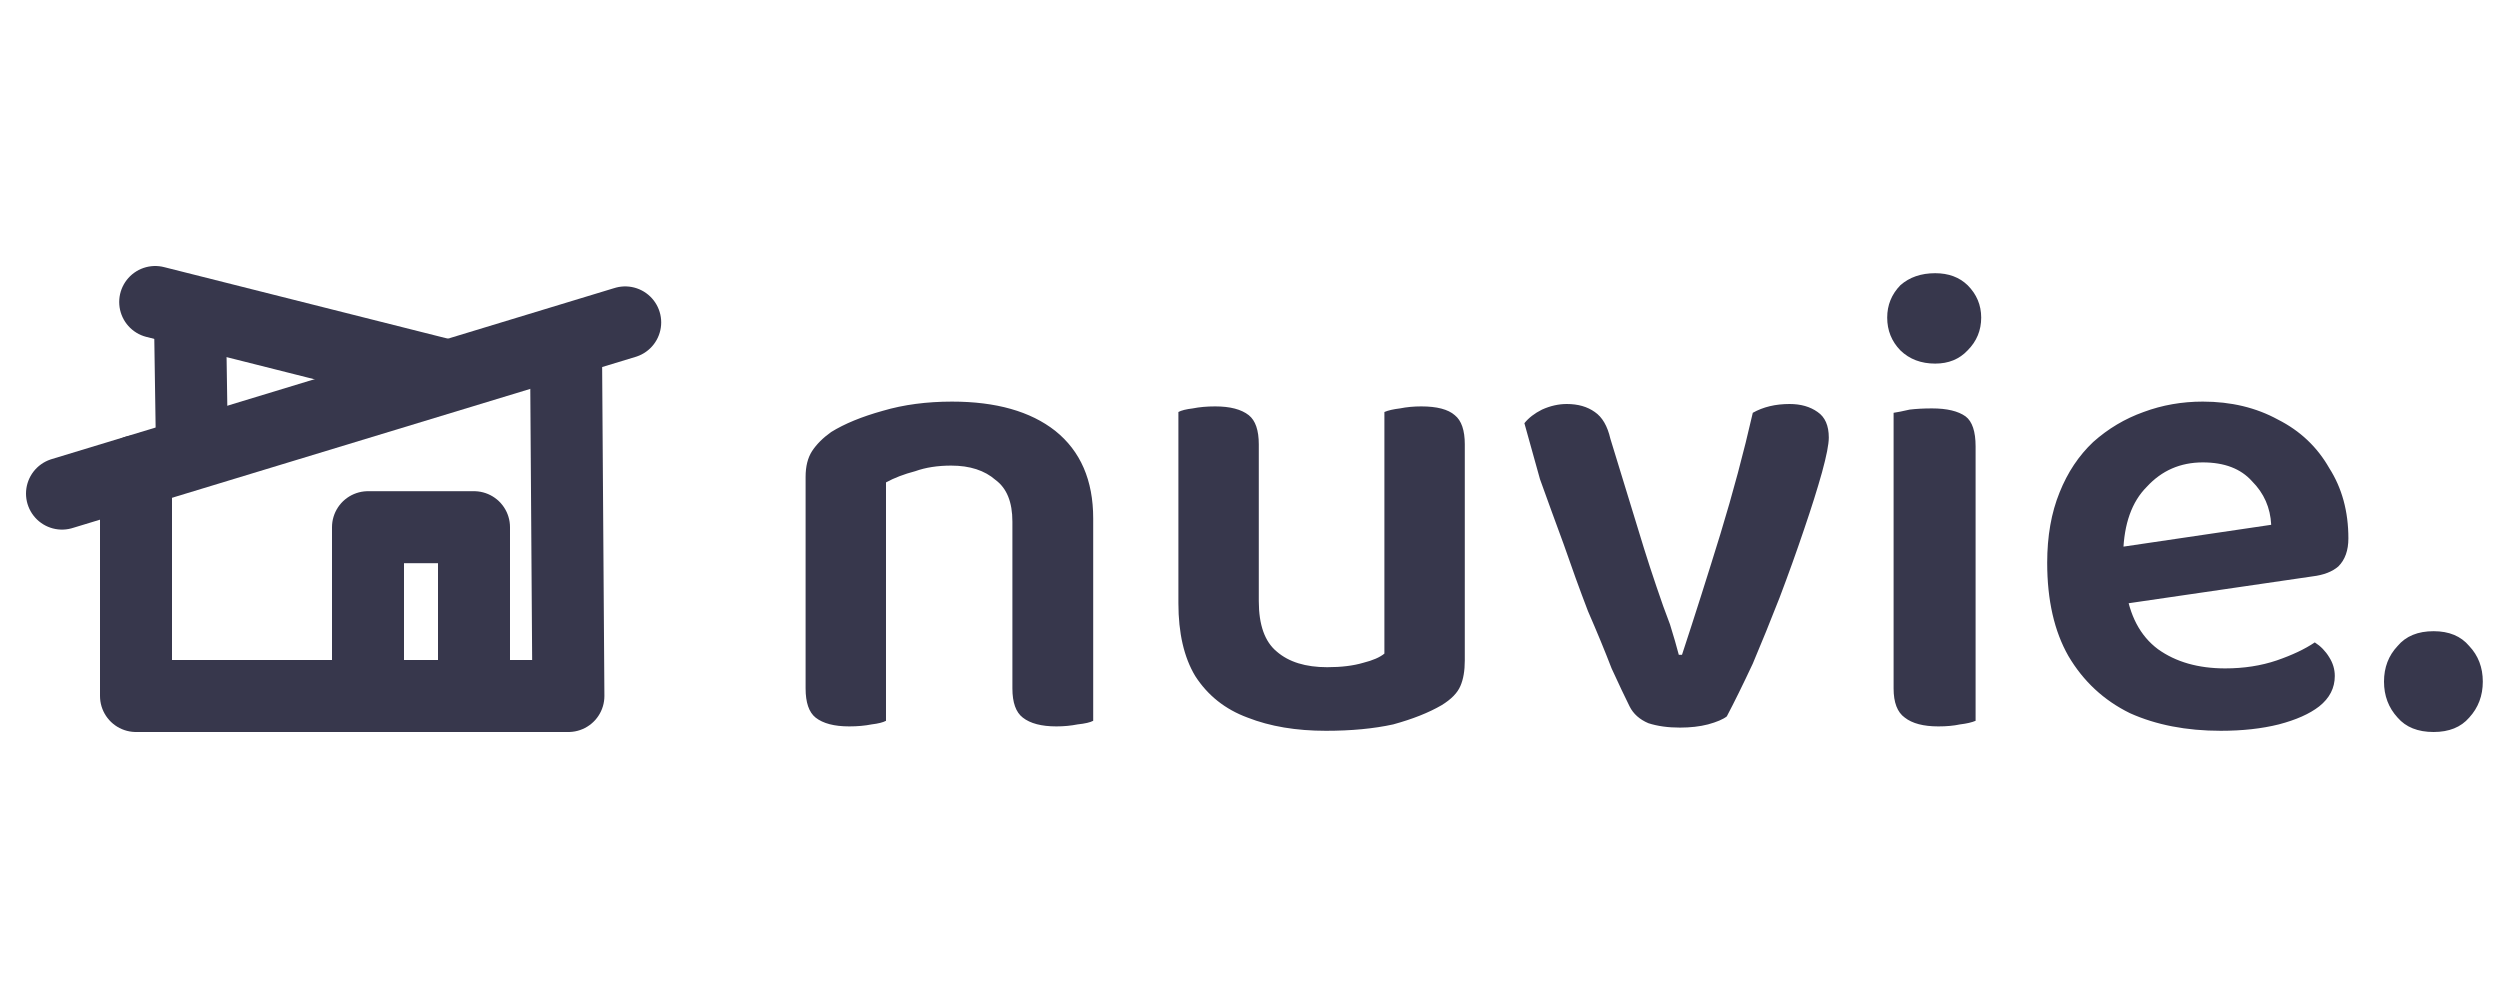
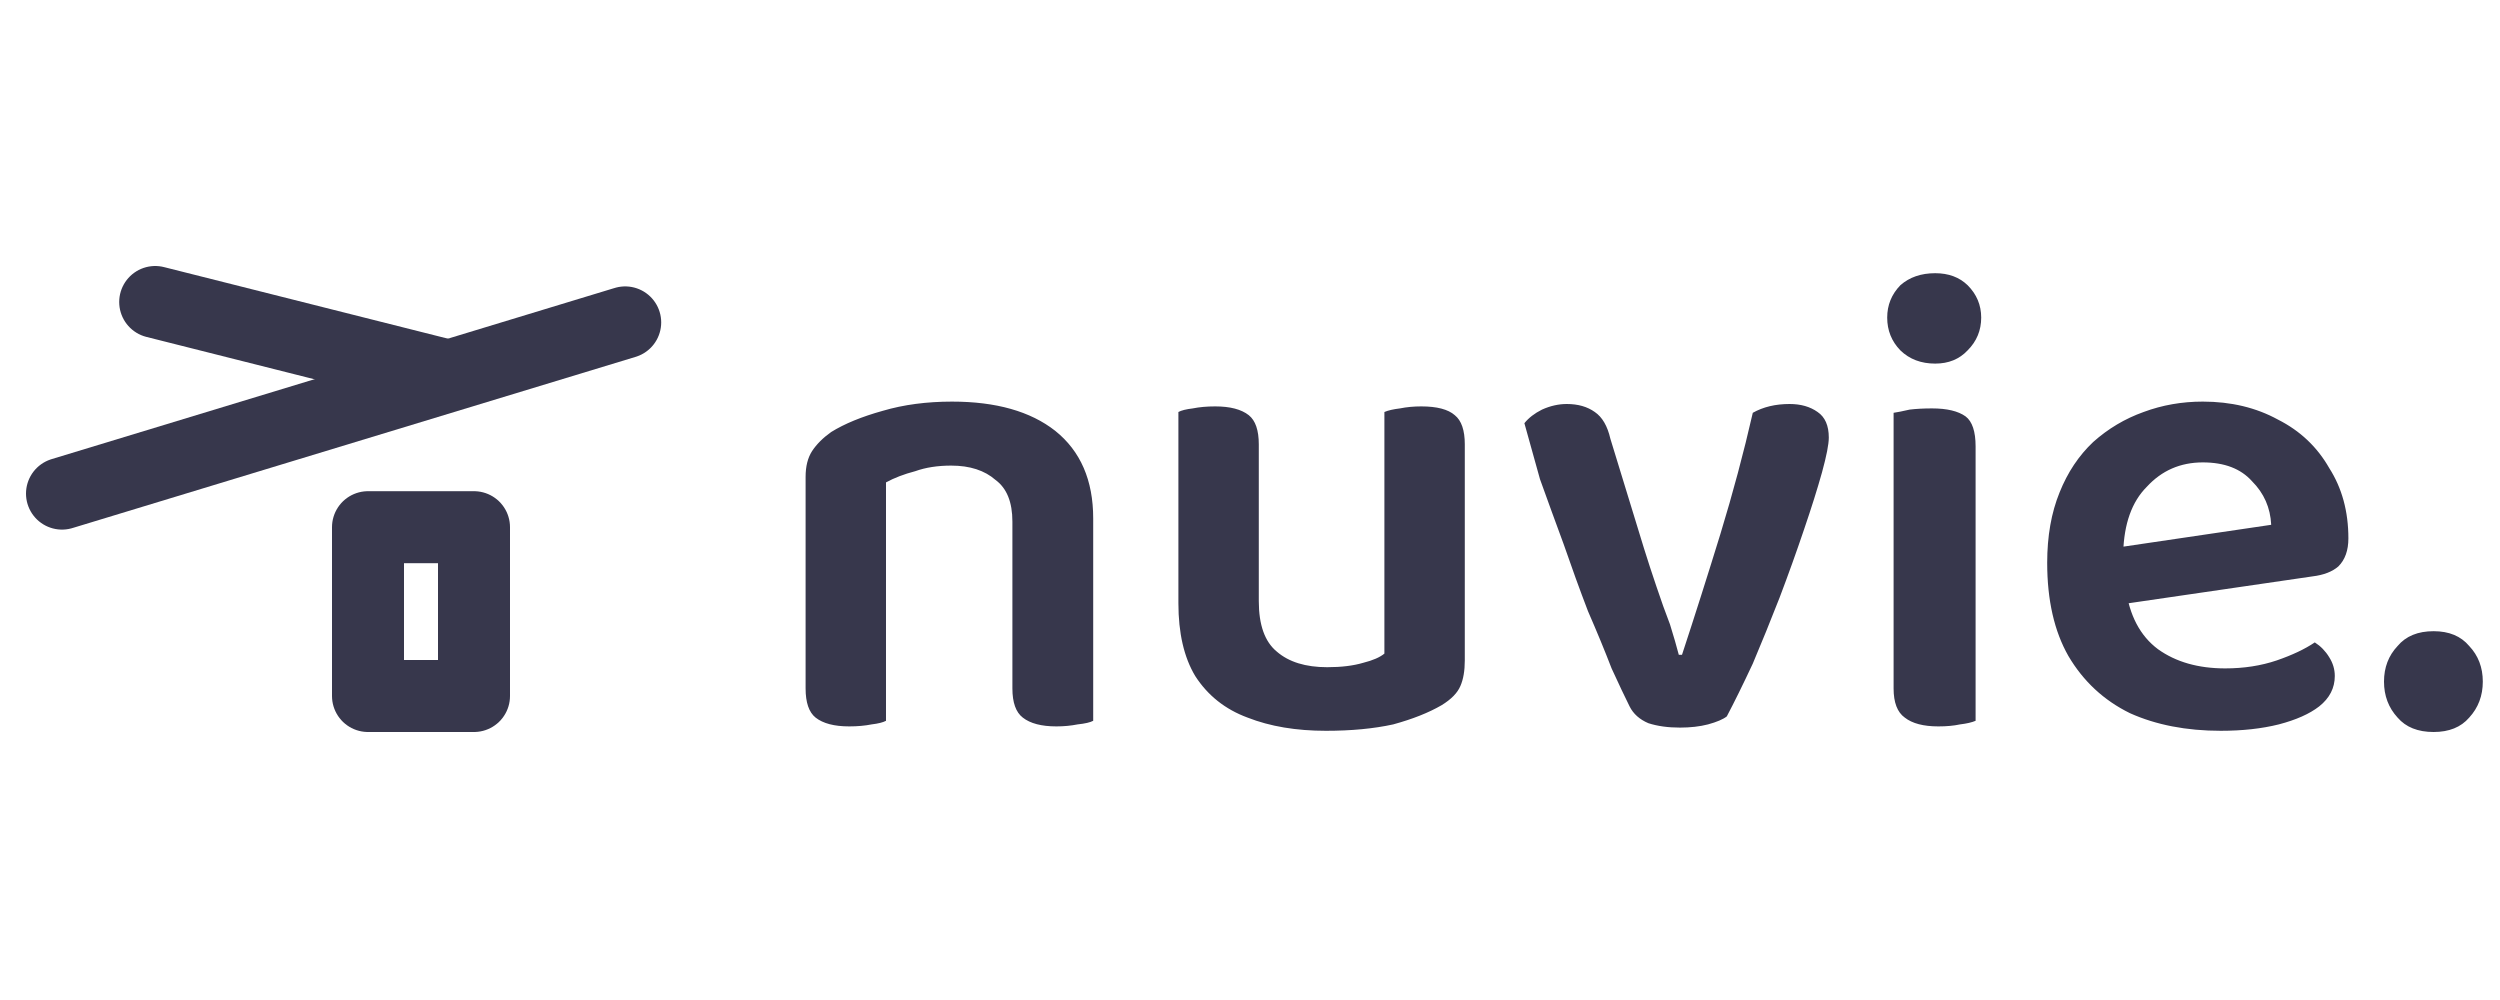
<svg xmlns="http://www.w3.org/2000/svg" height="250" width="625" viewBox="0 0 625 250" version="1.2">
  <title>nuvie_logo</title>
  <style>
		.s0 { fill: #37374c } 
		.s1 { fill: none;stroke: #37374c;stroke-linecap: round;stroke-linejoin: round;stroke-width: 18 } 
	</style>
  <g id="surface1">
    <path d="m273.3 129.6v15.9h-20.2v-15.1q0-7.3-4.2-10.4-4.1-3.6-11.1-3.6-5.1 0-9 1.4-4.2 1.1-7.3 2.8v24.9h-20.1v-26.3q0-3.9 1.6-6.4 1.7-2.6 4.8-4.8 5-3.1 12.9-5.3 7.8-2.3 17.3-2.3 16.5 0 25.8 7.3 9.5 7.6 9.5 21.9zm-71.9 42.5v-34.4h20.1v42.5q-1.1 0.6-3.6 0.9-2.5 0.5-5.6 0.5-5.6 0-8.4-2.2-2.5-2-2.5-7.3zm51.7 0v-34.4h20.2v42.5q-1.1 0.6-3.9 0.9-2.5 0.5-5.3 0.5-5.6 0-8.4-2.2-2.6-2-2.6-7.3zm41.5-21.3v-13.1h20.1v12.6q0 8.9 4.5 12.6 4.5 3.9 12.6 3.9 5.3 0 9-1.1 3.6-0.9 5.3-2.3v-25.7h20.1v27.4q0 3.9-1.1 6.4-1.1 2.6-4.7 4.8-4.8 2.8-12.1 4.8-7.3 1.6-16.8 1.6-11.2 0-19.6-3.3-8.4-3.1-13.1-10.4-4.2-7-4.2-18.2zm71.6-39.7v34.4h-20.1v-42.5q1.4-0.6 3.9-0.9 2.5-0.5 5.3-0.5 5.9 0 8.4 2.2 2.5 2 2.5 7.3zm-51.5 0v34.4h-20.1v-42.5q1.1-0.6 3.6-0.9 2.5-0.5 5.6-0.5 5.6 0 8.4 2.2 2.5 2 2.5 7.3zm132.7-10.1q4.2 0 7 2 2.8 1.9 2.8 6.4 0 2.5-1.7 8.7-1.7 6.1-4.5 14.3-2.8 8.3-6.1 17-3.4 8.7-6.7 16.5-3.7 7.9-6.5 13.2-1.4 1.1-4.7 2-3.1 0.8-7 0.8-4.5 0-7.9-1.1-3.3-1.4-4.7-4.2-1.7-3.4-4.5-9.5-2.5-6.5-5.9-14.3-3.1-8.1-6.1-16.8-3.1-8.4-5.9-16.2-2.3-8.2-3.9-14 1.6-2 4.4-3.4 3.1-1.4 6.2-1.4 4.2 0 7 2 2.8 1.9 3.9 6.7l8.4 27.4q1.4 4.5 3.1 9.5 1.7 5.1 3.4 9.5 1.4 4.5 2.2 7.6h0.8q4.8-14.6 9.6-30.2 4.7-15.4 8.1-30.3 3.9-2.2 9.2-2.2zm24.4-21.6q0-4.7 3.3-8.1 3.4-3 8.7-3 5 0 8.1 3 3.4 3.4 3.4 8.1 0 4.8-3.4 8.2-3.1 3.3-8.1 3.3-5.3 0-8.7-3.3-3.3-3.4-3.3-8.2zm1.6 92.7v-35h20.5v43.1q-1.4 0.6-3.9 0.9-2.3 0.5-5.4 0.5-5.6 0-8.4-2.2-2.8-2-2.8-7.3zm20.5-60.5v35.9h-20.5v-44.3q1.4-0.2 4-0.8 2.5-0.3 5.6-0.3 5.6 0 8.4 2 2.5 1.9 2.5 7.5zm84.2 32.5l-53.4 7.8-0.9-14.2 44-6.5q-0.3-6.4-4.8-10.9-4.2-4.7-12.3-4.7-8.4 0-14 6.1-5.6 5.6-5.9 16.5l0.6 8.7q1.4 10.4 8.1 15.4 6.7 4.8 16.8 4.8 7 0 12.9-2 5.8-2 9.5-4.5 2.2 1.4 3.6 3.7 1.4 2.2 1.4 4.7 0 4.5-3.9 7.6-3.6 2.8-10.1 4.5-6.4 1.6-14.5 1.6-12.9 0-22.7-4.4-9.8-4.8-15.4-14.3-5.3-9.3-5.3-23.3 0-10 3.1-17.6 3-7.5 8.4-12.6 5.6-5 12.6-7.5 7-2.6 14.8-2.6 10.6 0 18.8 4.5 8.3 4.2 12.8 12.1 4.8 7.5 4.8 17.6 0 4.5-2.5 7-2.3 2-6.5 2.5zm17.9 26.3q0-5.3 3.4-8.9 3.1-3.7 9-3.7 5.8 0 8.9 3.7 3.4 3.6 3.4 8.9 0 5.3-3.4 9-3.1 3.6-8.9 3.6-5.9 0-9-3.6-3.4-3.7-3.4-9z" class="s0" />
    <g id="Папка 1">
      <path d="m15.5 123.4l140.8-42.8" class="s1" />
-       <path d="m34 117.8v56.2h108.1l-0.6-87.6" class="s1" />
      <path d="m118.5 131.8v42.2h-26.5v-42.2z" class="s1" />
      <path d="m111 93.7l-72.2-18.2" class="s1" />
-       <path d="m47.5 79.7l0.5 33.3" class="s1" />
    </g>
  </g>
</svg>